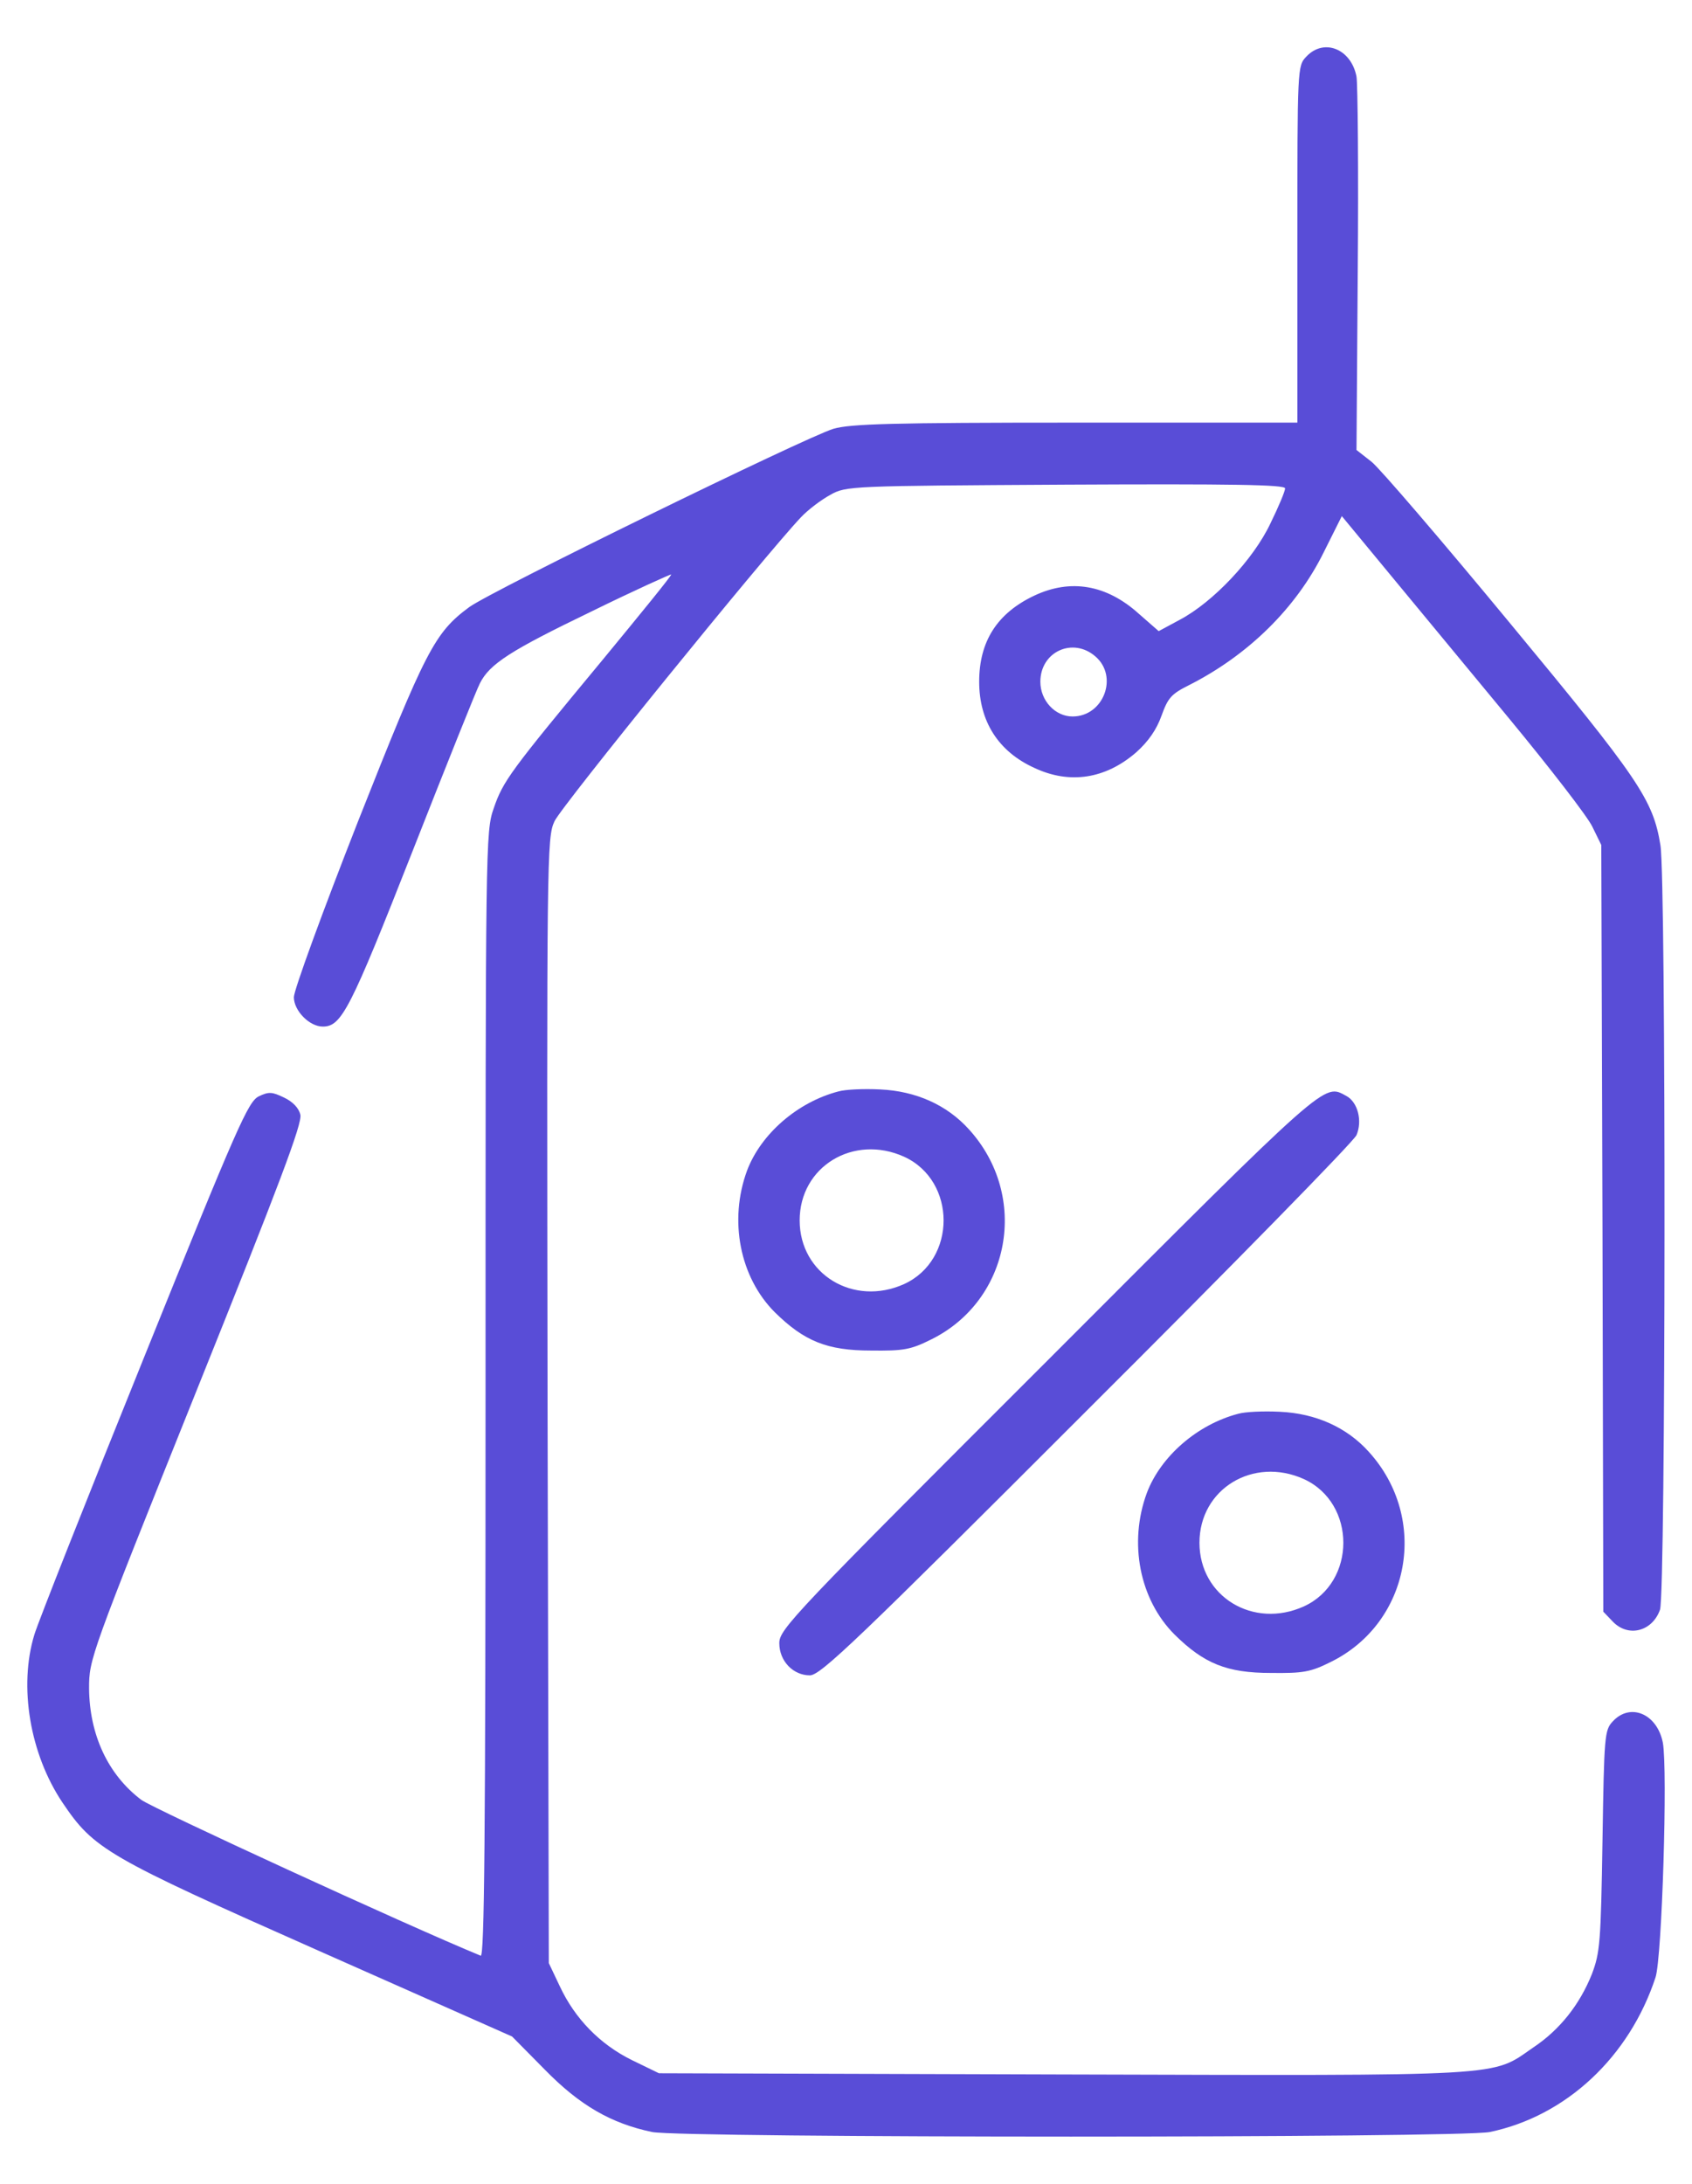
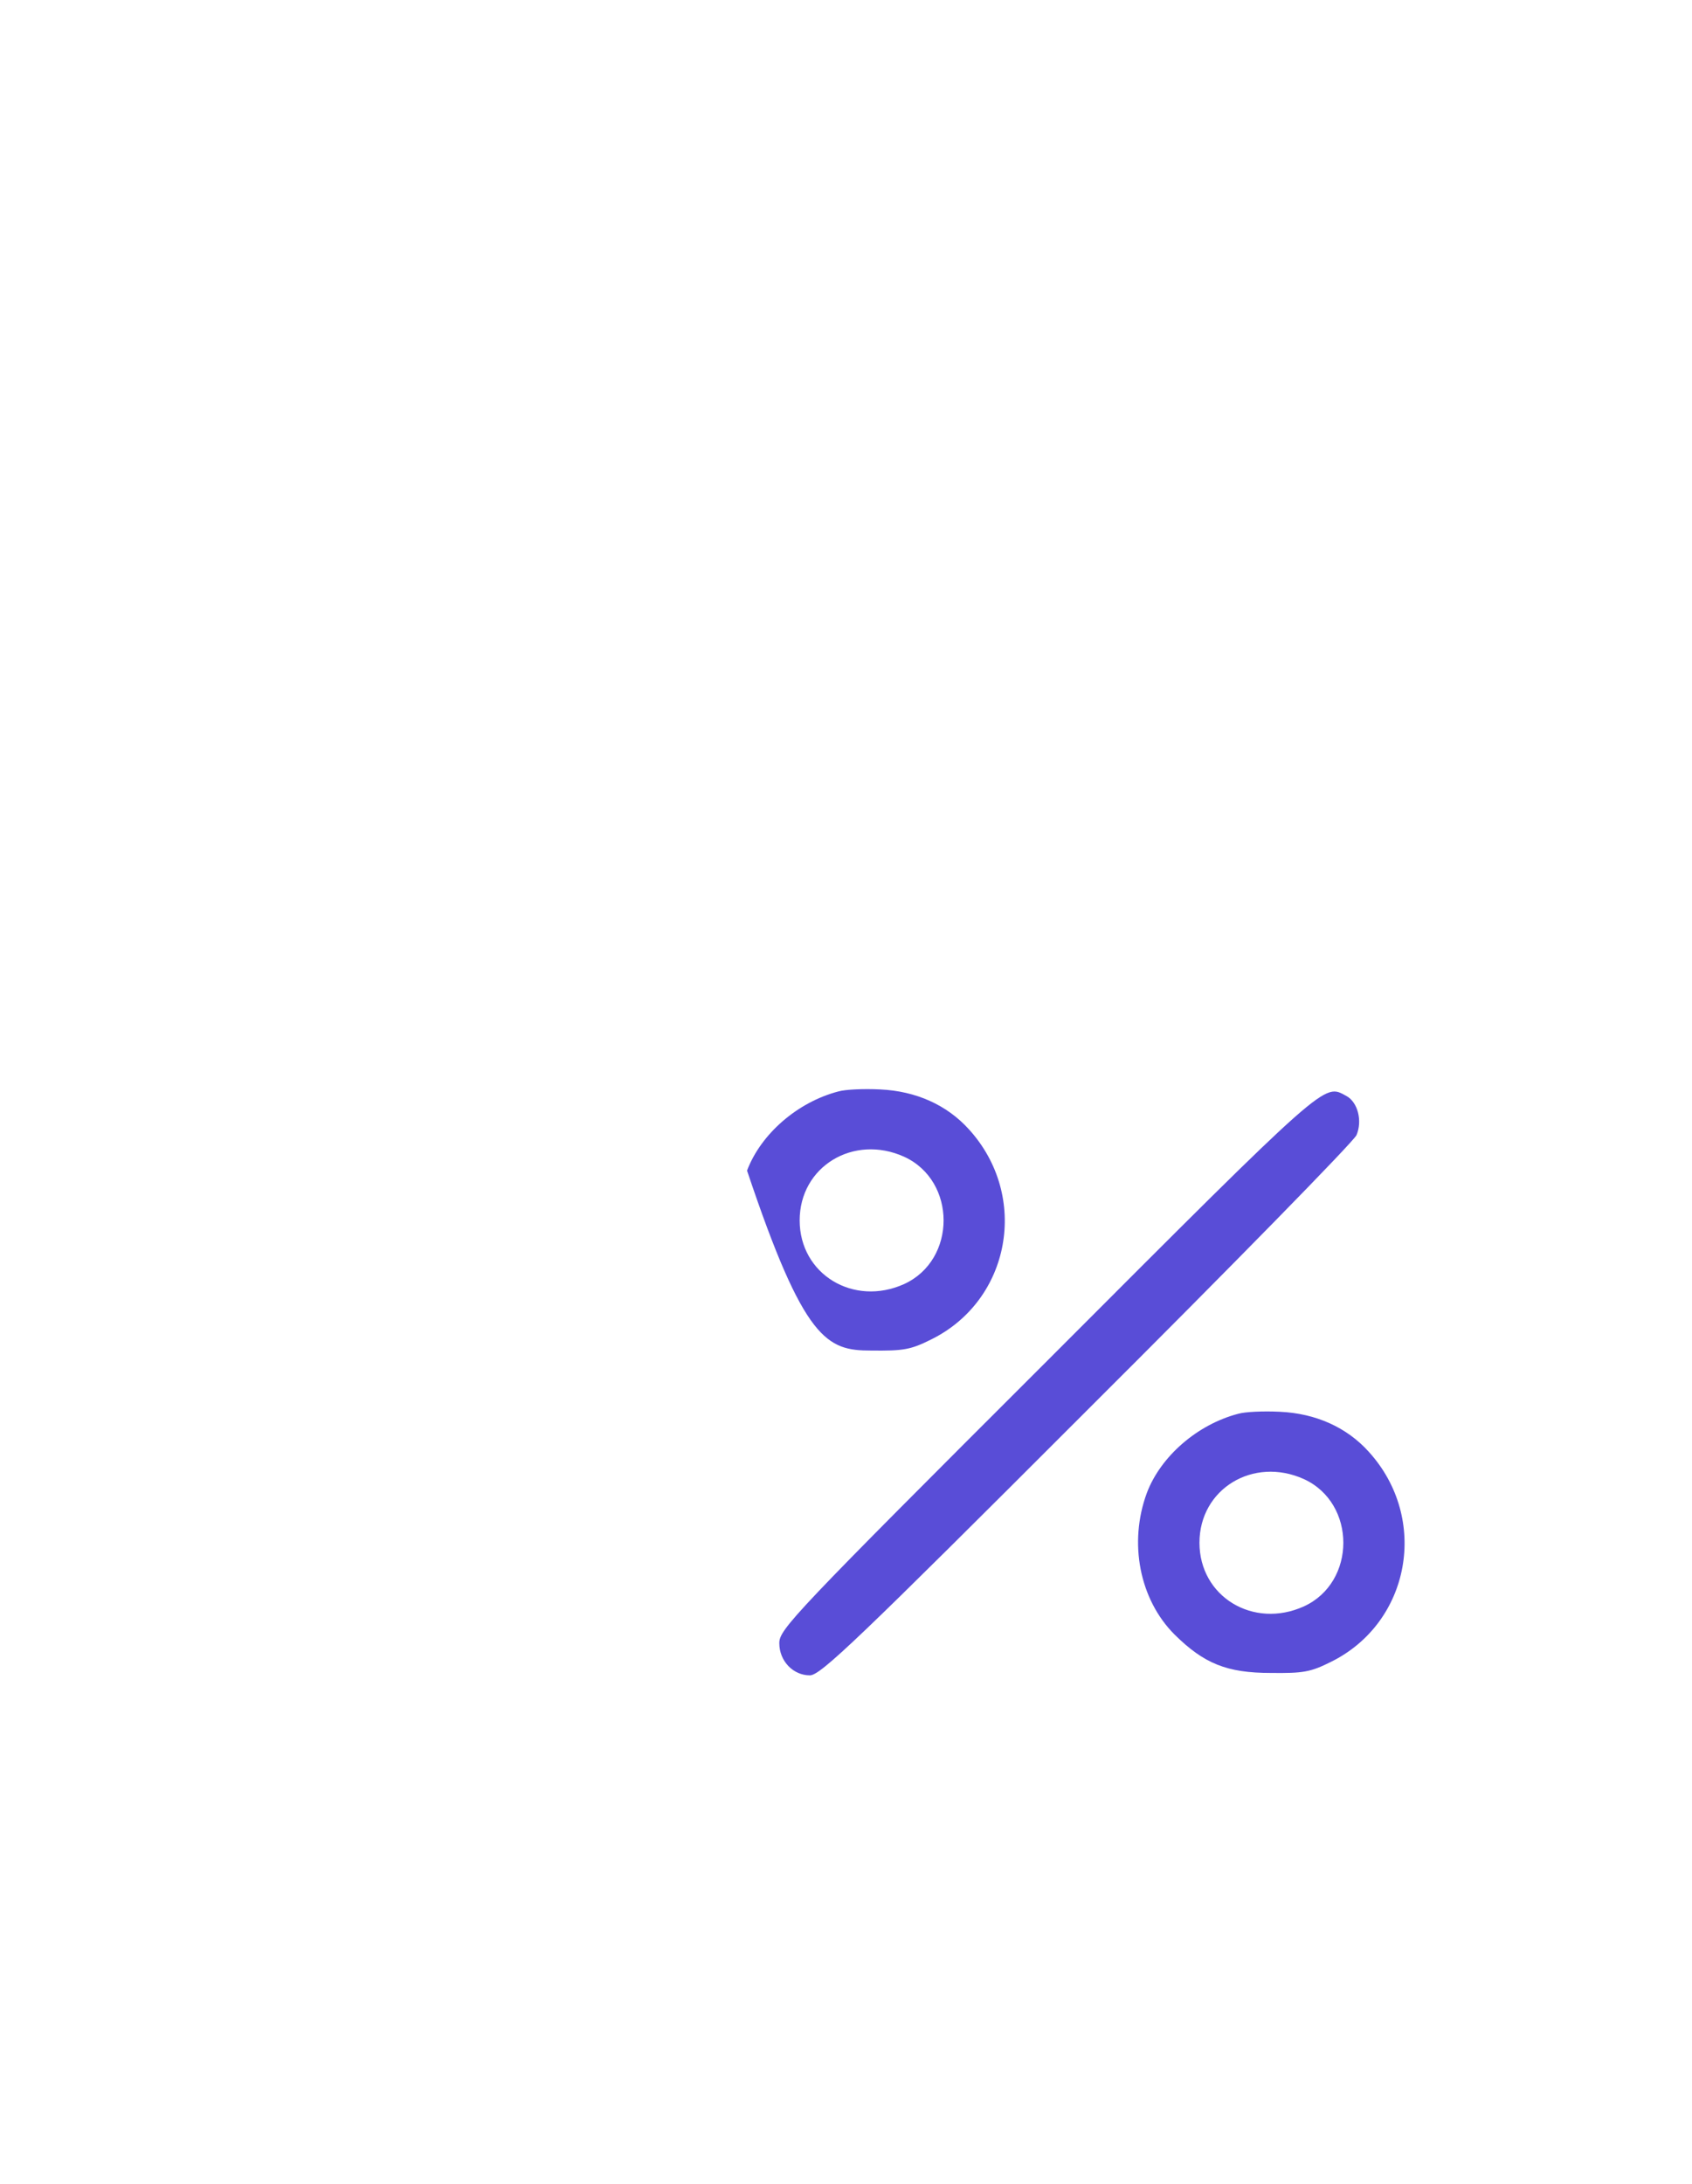
<svg xmlns="http://www.w3.org/2000/svg" width="31" height="40" viewBox="0 0 31 40" fill="none">
-   <path d="M23.934 1.037C23.77 1.209 23.77 1.224 23.77 4.475V7.741H19.711C16.333 7.741 15.586 7.764 15.272 7.853C14.756 8.01 9.008 10.82 8.597 11.12C7.962 11.59 7.805 11.897 6.557 15.051C5.914 16.688 5.384 18.137 5.384 18.265C5.384 18.511 5.668 18.803 5.914 18.803C6.258 18.803 6.415 18.496 7.559 15.589C8.179 14.012 8.732 12.629 8.792 12.517C8.971 12.158 9.36 11.912 10.832 11.202C11.624 10.813 12.29 10.514 12.297 10.522C12.312 10.537 11.744 11.232 11.049 12.076C9.345 14.132 9.218 14.303 9.046 14.804C8.896 15.23 8.896 15.432 8.896 25.552C8.896 33.766 8.874 35.851 8.807 35.821C7.461 35.268 2.798 33.123 2.588 32.966C1.975 32.502 1.639 31.77 1.632 30.925C1.632 30.387 1.647 30.343 3.59 25.499C5.13 21.665 5.541 20.574 5.503 20.417C5.473 20.29 5.361 20.178 5.204 20.103C4.987 19.999 4.928 19.991 4.741 20.081C4.547 20.178 4.36 20.596 2.641 24.857C1.602 27.428 0.697 29.715 0.63 29.939C0.339 30.888 0.548 32.129 1.146 33.018C1.721 33.87 1.946 34.005 5.84 35.731L9.382 37.301L9.98 37.906C10.623 38.564 11.198 38.893 11.946 39.05C12.499 39.162 26.744 39.162 27.297 39.05C28.695 38.758 29.853 37.675 30.332 36.217C30.451 35.851 30.556 32.413 30.466 31.92C30.362 31.389 29.868 31.18 29.547 31.531C29.398 31.688 29.39 31.793 29.36 33.713C29.33 35.582 29.315 35.761 29.166 36.157C28.942 36.718 28.575 37.181 28.09 37.503C27.312 38.041 27.701 38.018 19.465 37.996L12.073 37.974L11.579 37.734C10.989 37.443 10.533 36.972 10.257 36.382L10.055 35.956L10.032 25.656C10.018 15.671 10.018 15.342 10.159 15.043C10.279 14.774 14.009 10.178 14.674 9.475C14.808 9.333 15.047 9.154 15.212 9.064C15.503 8.9 15.571 8.9 19.532 8.877C22.574 8.862 23.545 8.877 23.545 8.945C23.545 8.997 23.426 9.281 23.276 9.587C22.962 10.252 22.223 11.03 21.617 11.351L21.229 11.56L20.862 11.239C20.272 10.708 19.614 10.596 18.949 10.91C18.269 11.232 17.94 11.747 17.94 12.487C17.94 13.212 18.291 13.765 18.949 14.064C19.599 14.371 20.257 14.266 20.817 13.78C21.042 13.578 21.191 13.362 21.281 13.108C21.4 12.779 21.46 12.711 21.789 12.547C22.865 12.001 23.747 11.142 24.255 10.111L24.584 9.453L25.436 10.484C25.907 11.052 26.901 12.255 27.649 13.16C28.396 14.064 29.084 14.954 29.173 15.14L29.338 15.477L29.36 22.502L29.375 29.52L29.54 29.692C29.823 29.999 30.272 29.887 30.414 29.483C30.519 29.177 30.526 16.134 30.422 15.484C30.287 14.647 30.033 14.274 27.656 11.403C26.415 9.901 25.279 8.578 25.13 8.459L24.853 8.242L24.876 4.946C24.891 3.13 24.876 1.538 24.853 1.403C24.756 0.895 24.255 0.693 23.934 1.037ZM20.07 12.024C20.496 12.39 20.22 13.123 19.651 13.123C19.33 13.123 19.061 12.831 19.061 12.487C19.061 11.934 19.659 11.665 20.07 12.024Z" fill="#594DD7" />
-   <path d="M15.361 19.991C14.614 20.185 13.941 20.768 13.687 21.441C13.351 22.353 13.553 23.392 14.195 24.035C14.734 24.565 15.152 24.737 15.959 24.737C16.55 24.744 16.684 24.722 17.058 24.535C18.515 23.818 18.867 21.912 17.753 20.686C17.349 20.238 16.782 19.984 16.124 19.954C15.825 19.939 15.489 19.954 15.361 19.991ZM16.565 21.187C17.529 21.628 17.529 23.078 16.565 23.519C15.638 23.937 14.651 23.339 14.651 22.353C14.651 21.366 15.638 20.768 16.565 21.187Z" fill="#594DD7" />
+   <path d="M15.361 19.991C14.614 20.185 13.941 20.768 13.687 21.441C14.734 24.565 15.152 24.737 15.959 24.737C16.55 24.744 16.684 24.722 17.058 24.535C18.515 23.818 18.867 21.912 17.753 20.686C17.349 20.238 16.782 19.984 16.124 19.954C15.825 19.939 15.489 19.954 15.361 19.991ZM16.565 21.187C17.529 21.628 17.529 23.078 16.565 23.519C15.638 23.937 14.651 23.339 14.651 22.353C14.651 21.366 15.638 20.768 16.565 21.187Z" fill="#594DD7" />
  <path d="M19.195 24.916C14.524 29.58 14.278 29.842 14.278 30.096C14.278 30.425 14.532 30.686 14.838 30.686C15.033 30.686 15.713 30.036 19.905 25.843C22.574 23.183 24.801 20.91 24.853 20.791C24.965 20.529 24.876 20.185 24.666 20.073C24.248 19.849 24.375 19.73 19.195 24.916Z" fill="#594DD7" />
  <path d="M22.686 25.895C21.939 26.09 21.266 26.673 21.012 27.345C20.675 28.257 20.877 29.296 21.52 29.939C22.058 30.47 22.477 30.642 23.284 30.642C23.874 30.649 24.009 30.627 24.383 30.44C25.84 29.722 26.191 27.816 25.078 26.591C24.674 26.142 24.106 25.888 23.448 25.858C23.149 25.843 22.813 25.858 22.686 25.895ZM23.889 27.091C24.853 27.532 24.853 28.982 23.889 29.423C22.962 29.842 21.976 29.244 21.976 28.257C21.976 27.271 22.962 26.673 23.889 27.091Z" fill="#594DD7" />
</svg>